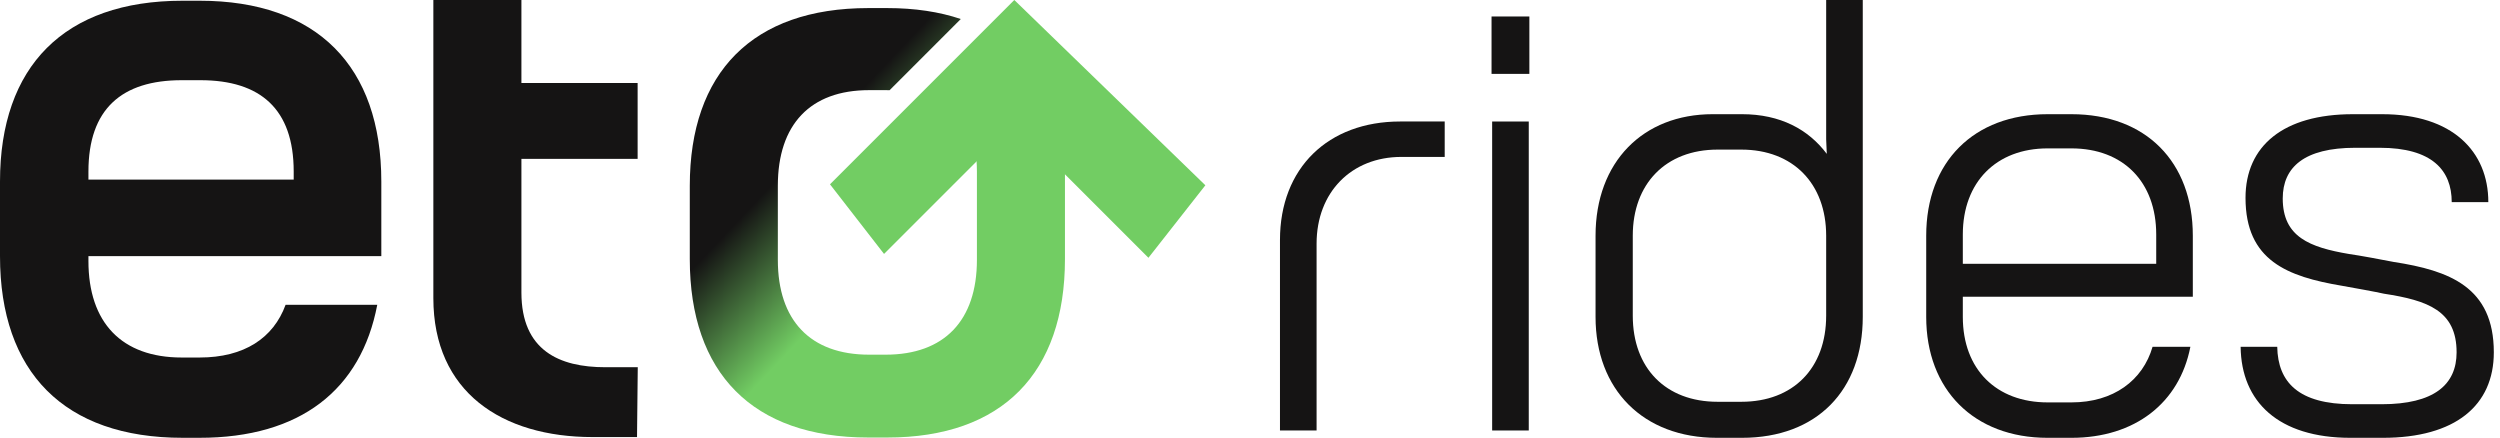
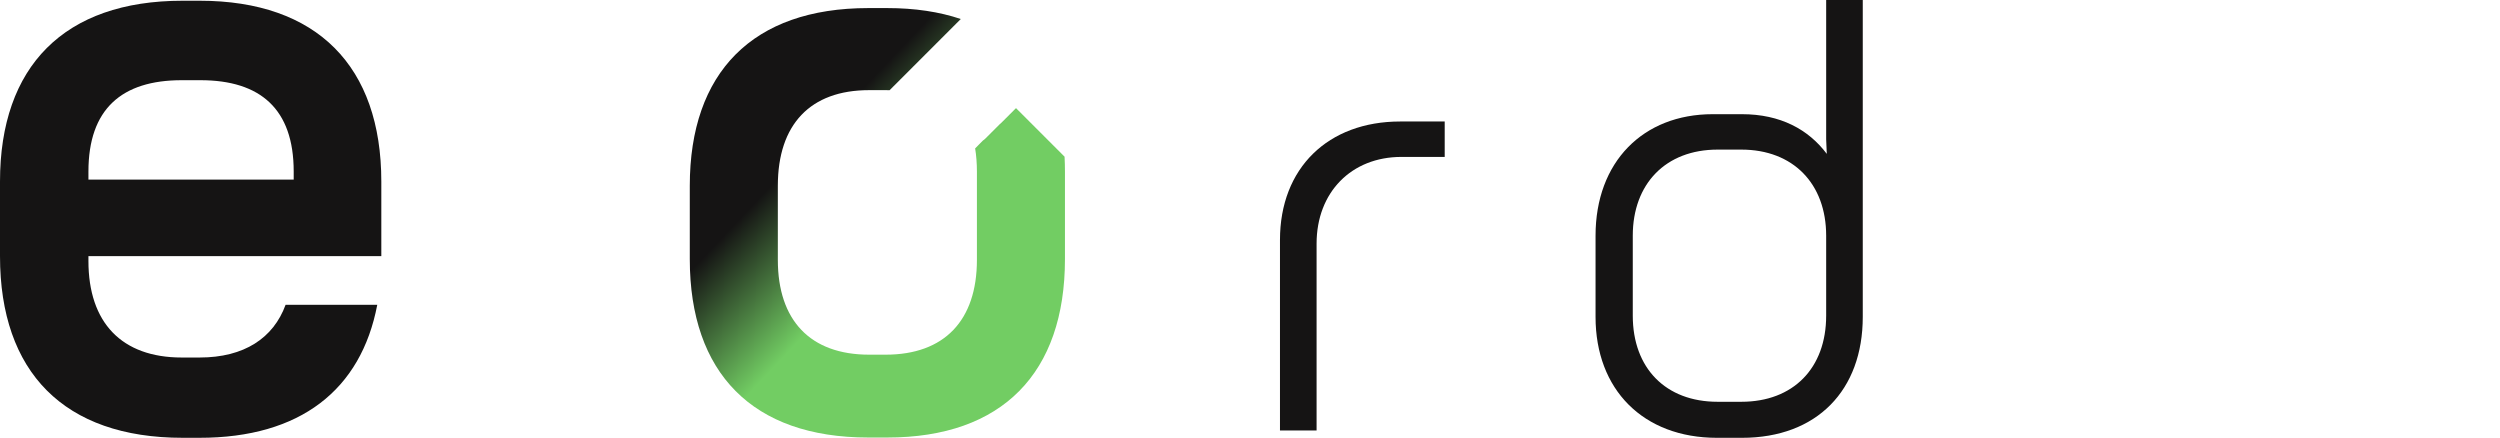
<svg xmlns="http://www.w3.org/2000/svg" width="394" height="69" viewBox="0 0 394 69" fill="none">
  <path d="M167.775 24.693C165.225 22.142 162.673 19.591 160.123 17.041C159.348 17.816 158.571 18.593 157.795 19.369C157.725 19.439 157.649 19.502 157.573 19.561C156.81 20.323 156.049 21.085 155.286 21.847C155.167 21.967 155.039 22.068 154.904 22.153C154.495 22.563 154.085 22.972 153.684 23.39C153.867 24.531 153.962 25.751 153.962 27.05V40.954C153.962 50.497 148.837 55.896 139.587 55.896H136.962C127.712 55.896 122.587 50.497 122.587 40.954V29.276C122.587 19.608 127.712 14.207 136.962 14.207H139.587C139.795 14.207 139.999 14.211 140.201 14.216C143.942 10.476 147.681 6.737 151.421 2.996C148.049 1.861 144.182 1.274 139.837 1.274H136.837C118.587 1.274 108.711 11.445 108.711 29.276V40.827C108.711 58.783 118.587 68.954 136.837 68.954H139.837C157.963 68.954 167.837 58.783 167.837 40.827V27.05C167.837 26.247 167.815 25.464 167.775 24.693Z" fill="url(#paint0_linear_2226_40092)" />
-   <path d="M155.239 4.616L130.807 29.047L139.324 40.019L159.855 19.488L180.994 40.627L189.966 29.199L159.855 0L155.239 4.616Z" fill="#72CD63" />
  <path d="M227.685 19.148V24.73H220.858C212.974 24.73 207.494 30.312 207.494 38.395V67.843H201.724V37.818C201.724 26.463 209.32 19.148 220.666 19.148H227.685Z" fill="#151414" />
-   <path d="M235.163 67.844V19.15H240.932V67.844H235.163ZM235.067 11.644V2.598H241.028V11.644H235.067Z" fill="#151414" />
  <path d="M270.593 68.999C258.959 68.999 251.459 61.396 251.459 49.945V37.146C251.459 25.502 258.959 17.996 269.92 17.996H274.535C280.592 17.996 285.016 20.401 287.9 24.25L287.804 21.941V0H293.572V49.945C293.572 61.492 286.362 68.999 274.535 68.999H270.593ZM274.438 63.321C282.612 63.321 287.804 58.028 287.804 49.752V37.146C287.804 28.965 282.612 23.577 274.438 23.577H270.689C262.517 23.577 257.325 28.965 257.325 37.146V49.752C257.325 58.028 262.517 63.321 270.689 63.321H274.438Z" fill="#151414" />
-   <path d="M322.705 69C311.071 69 303.571 61.397 303.571 49.946V37.147C303.571 25.503 311.071 17.997 322.705 17.997H326.455C338.184 17.997 345.588 25.503 345.588 37.147V46.77H309.34V49.946C309.34 58.221 314.629 63.418 322.705 63.418H326.455C333.089 63.418 337.704 59.954 339.242 54.661H345.204C343.474 63.515 336.454 69 326.455 69H322.705ZM309.34 41.574H339.82V36.955C339.82 28.678 334.627 23.386 326.455 23.386H322.705C314.629 23.386 309.34 28.678 309.34 36.955V41.574Z" fill="#151414" />
-   <path d="M370.431 69C359.085 69 353.22 63.322 353.124 54.661H358.893C358.989 60.243 362.259 63.707 370.719 63.707H375.334C383.604 63.707 387.16 60.628 387.16 55.527C387.16 48.983 382.642 47.348 375.719 46.289C374.469 46.001 370.719 45.327 369.085 45.038C360.527 43.595 353.893 41.092 353.893 31.181C353.893 23 359.855 17.997 370.815 17.997H375.43C386.488 17.997 392.16 23.867 392.16 31.854H386.392C386.392 26.85 383.314 23.29 375.046 23.29H371.2C363.123 23.29 359.759 26.369 359.759 31.277C359.759 37.339 363.989 38.976 370.239 40.035C371.681 40.227 375.815 40.996 377.257 41.285C386.006 42.632 393.026 45.23 393.026 55.527C393.026 63.9 386.968 69 375.527 69H370.431Z" fill="#151414" />
  <path d="M28.77 68.997C10.101 68.997 0 58.646 0 40.371V28.613C0 10.466 10.101 0.115 28.77 0.115H31.455C49.994 0.115 60.096 10.466 60.096 28.613V40.371H13.937V41.137C13.937 50.85 19.179 56.345 28.641 56.345H31.455C38.487 56.345 43.09 53.278 45.008 48.038H59.456C56.899 61.458 47.309 68.997 31.455 68.997H28.77ZM13.937 28.305H46.287V27.027C46.287 17.187 41.044 12.639 31.583 12.639H28.641C19.179 12.639 13.937 17.187 13.937 27.027V28.305Z" fill="#151414" />
-   <path d="M68.296 0H82.175V13.079H100.49V25.04H82.175V46.103C82.175 55.258 88.178 57.874 95.381 57.874H100.511L100.394 68.882H93.408C79.112 68.882 68.296 61.798 68.296 46.974V0Z" fill="#151414" />
  <defs>
    <linearGradient id="paint0_linear_2226_40092" x1="145.319" y1="4.042" x2="159.845" y2="17.748" gradientUnits="userSpaceOnUse">
      <stop stop-color="#151414" />
      <stop offset="1" stop-color="#72CD63" />
    </linearGradient>
  </defs>
</svg>